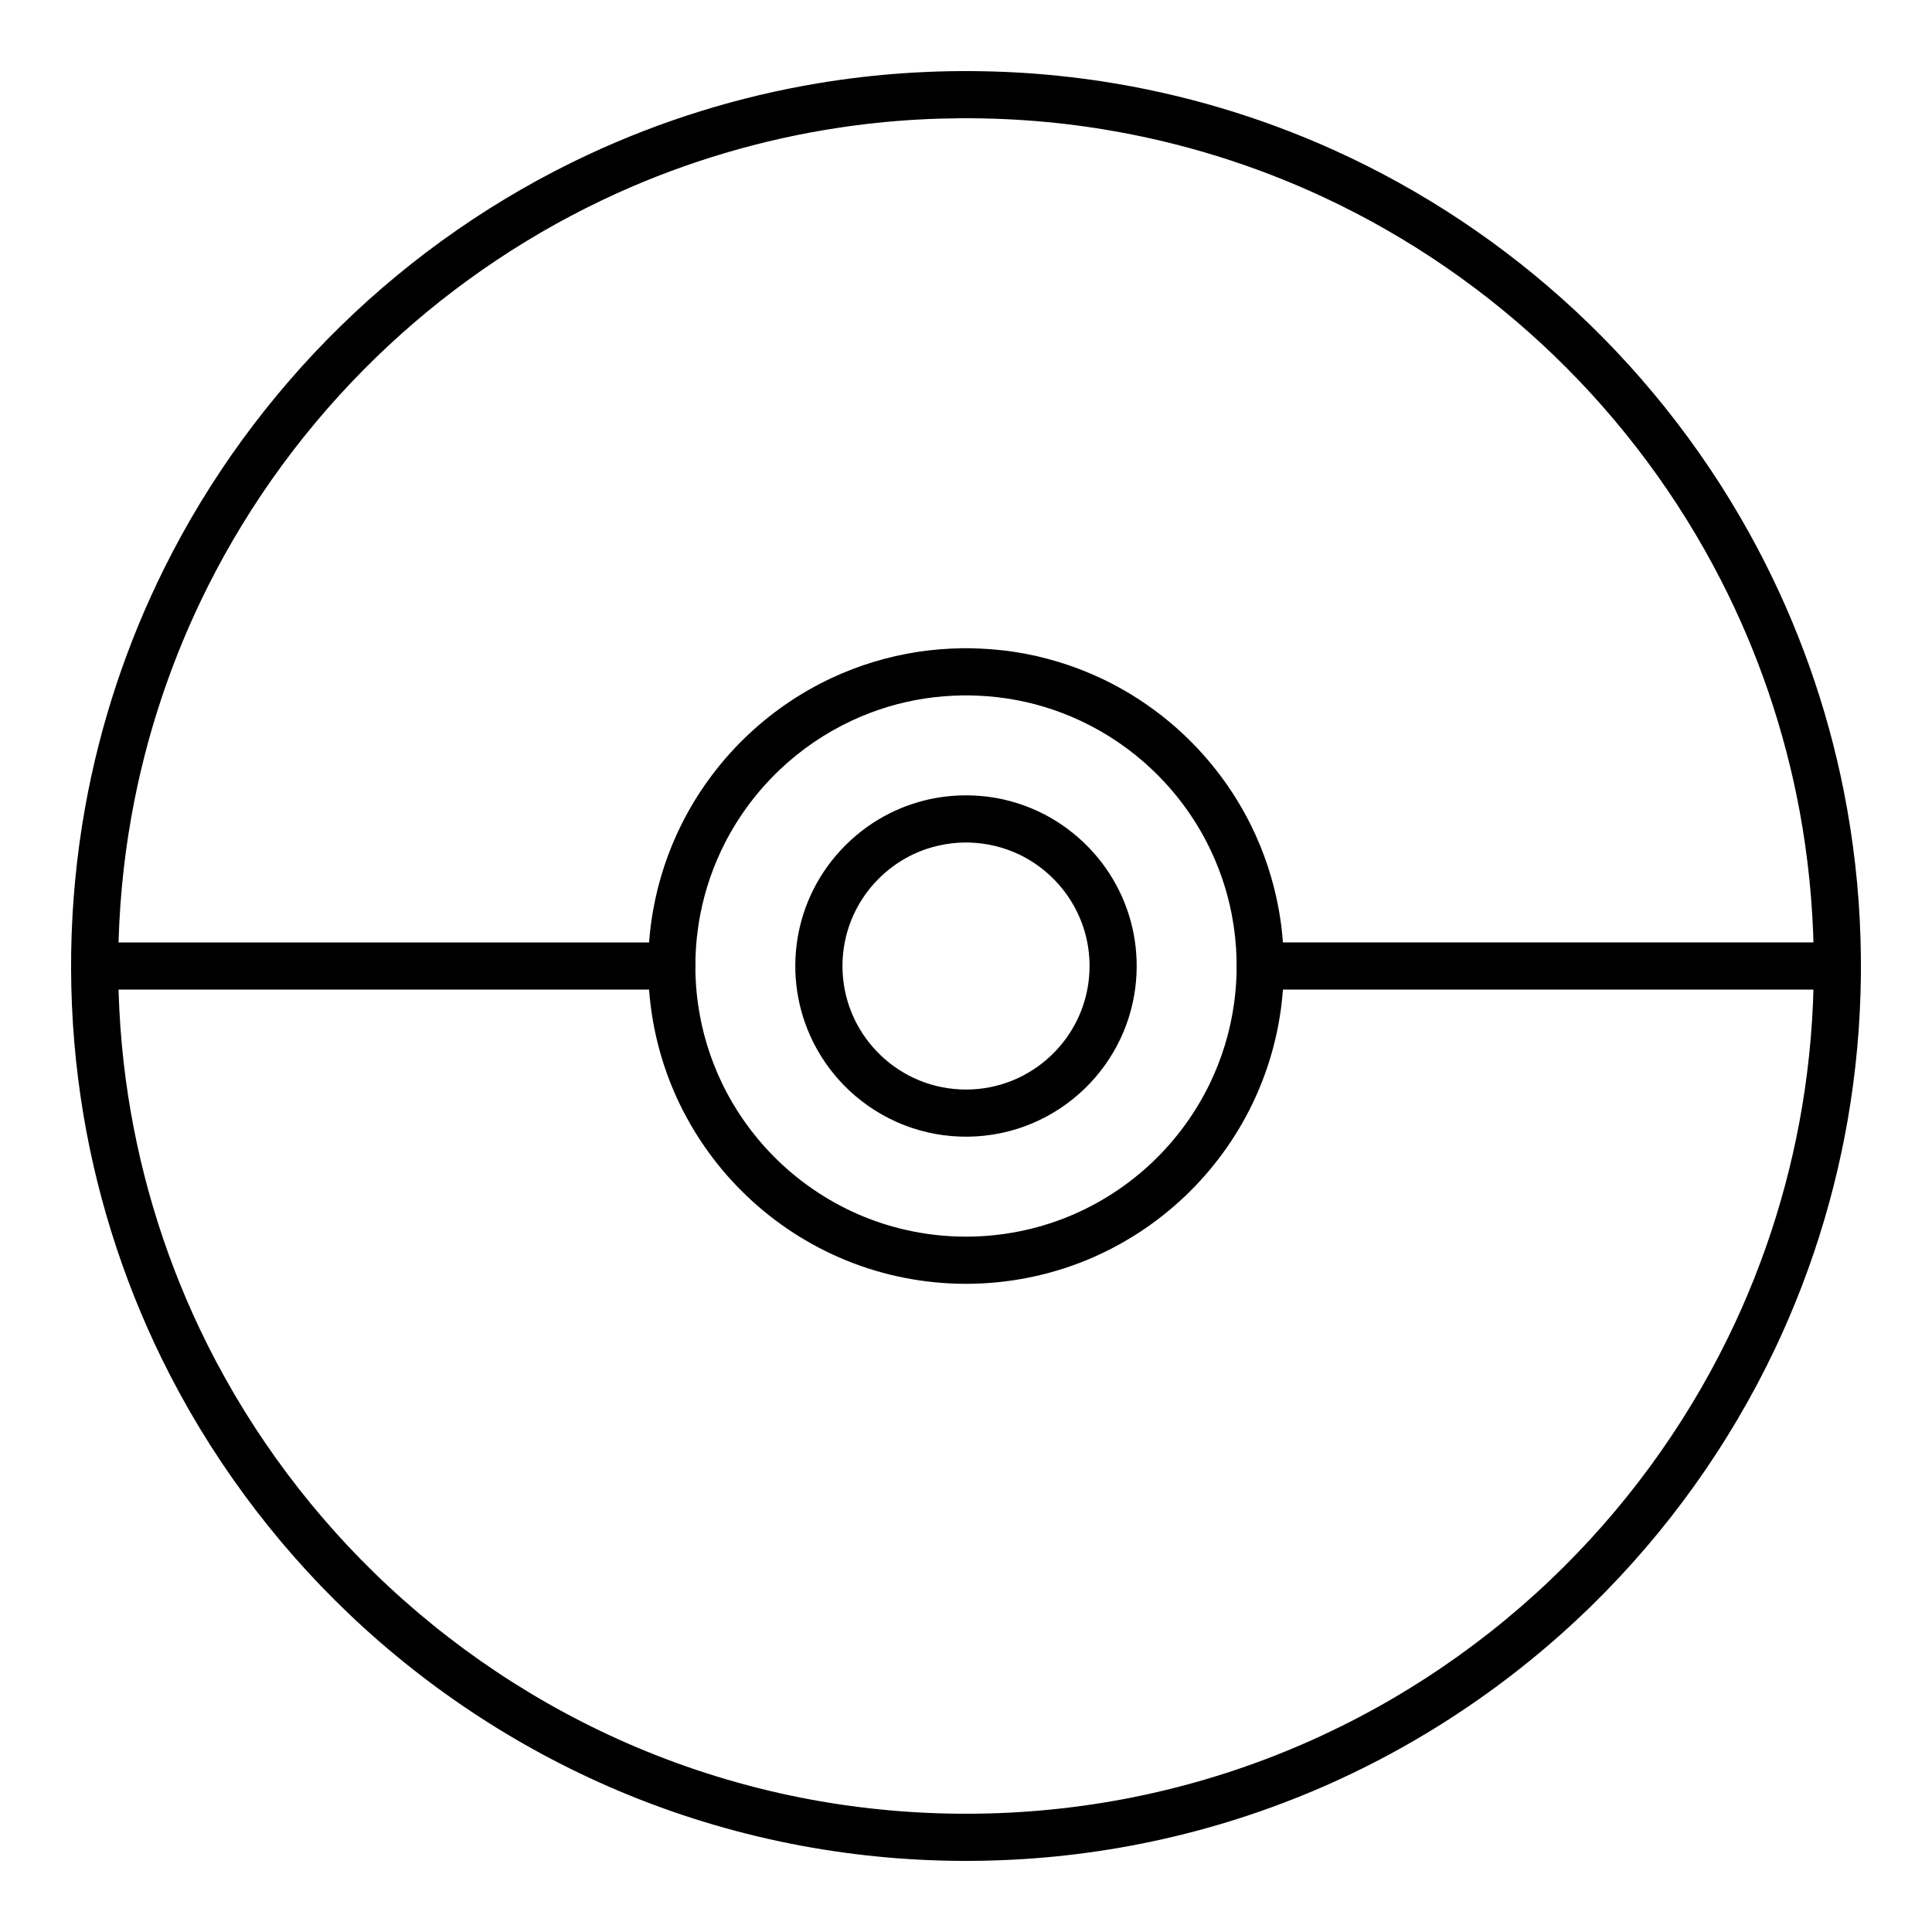
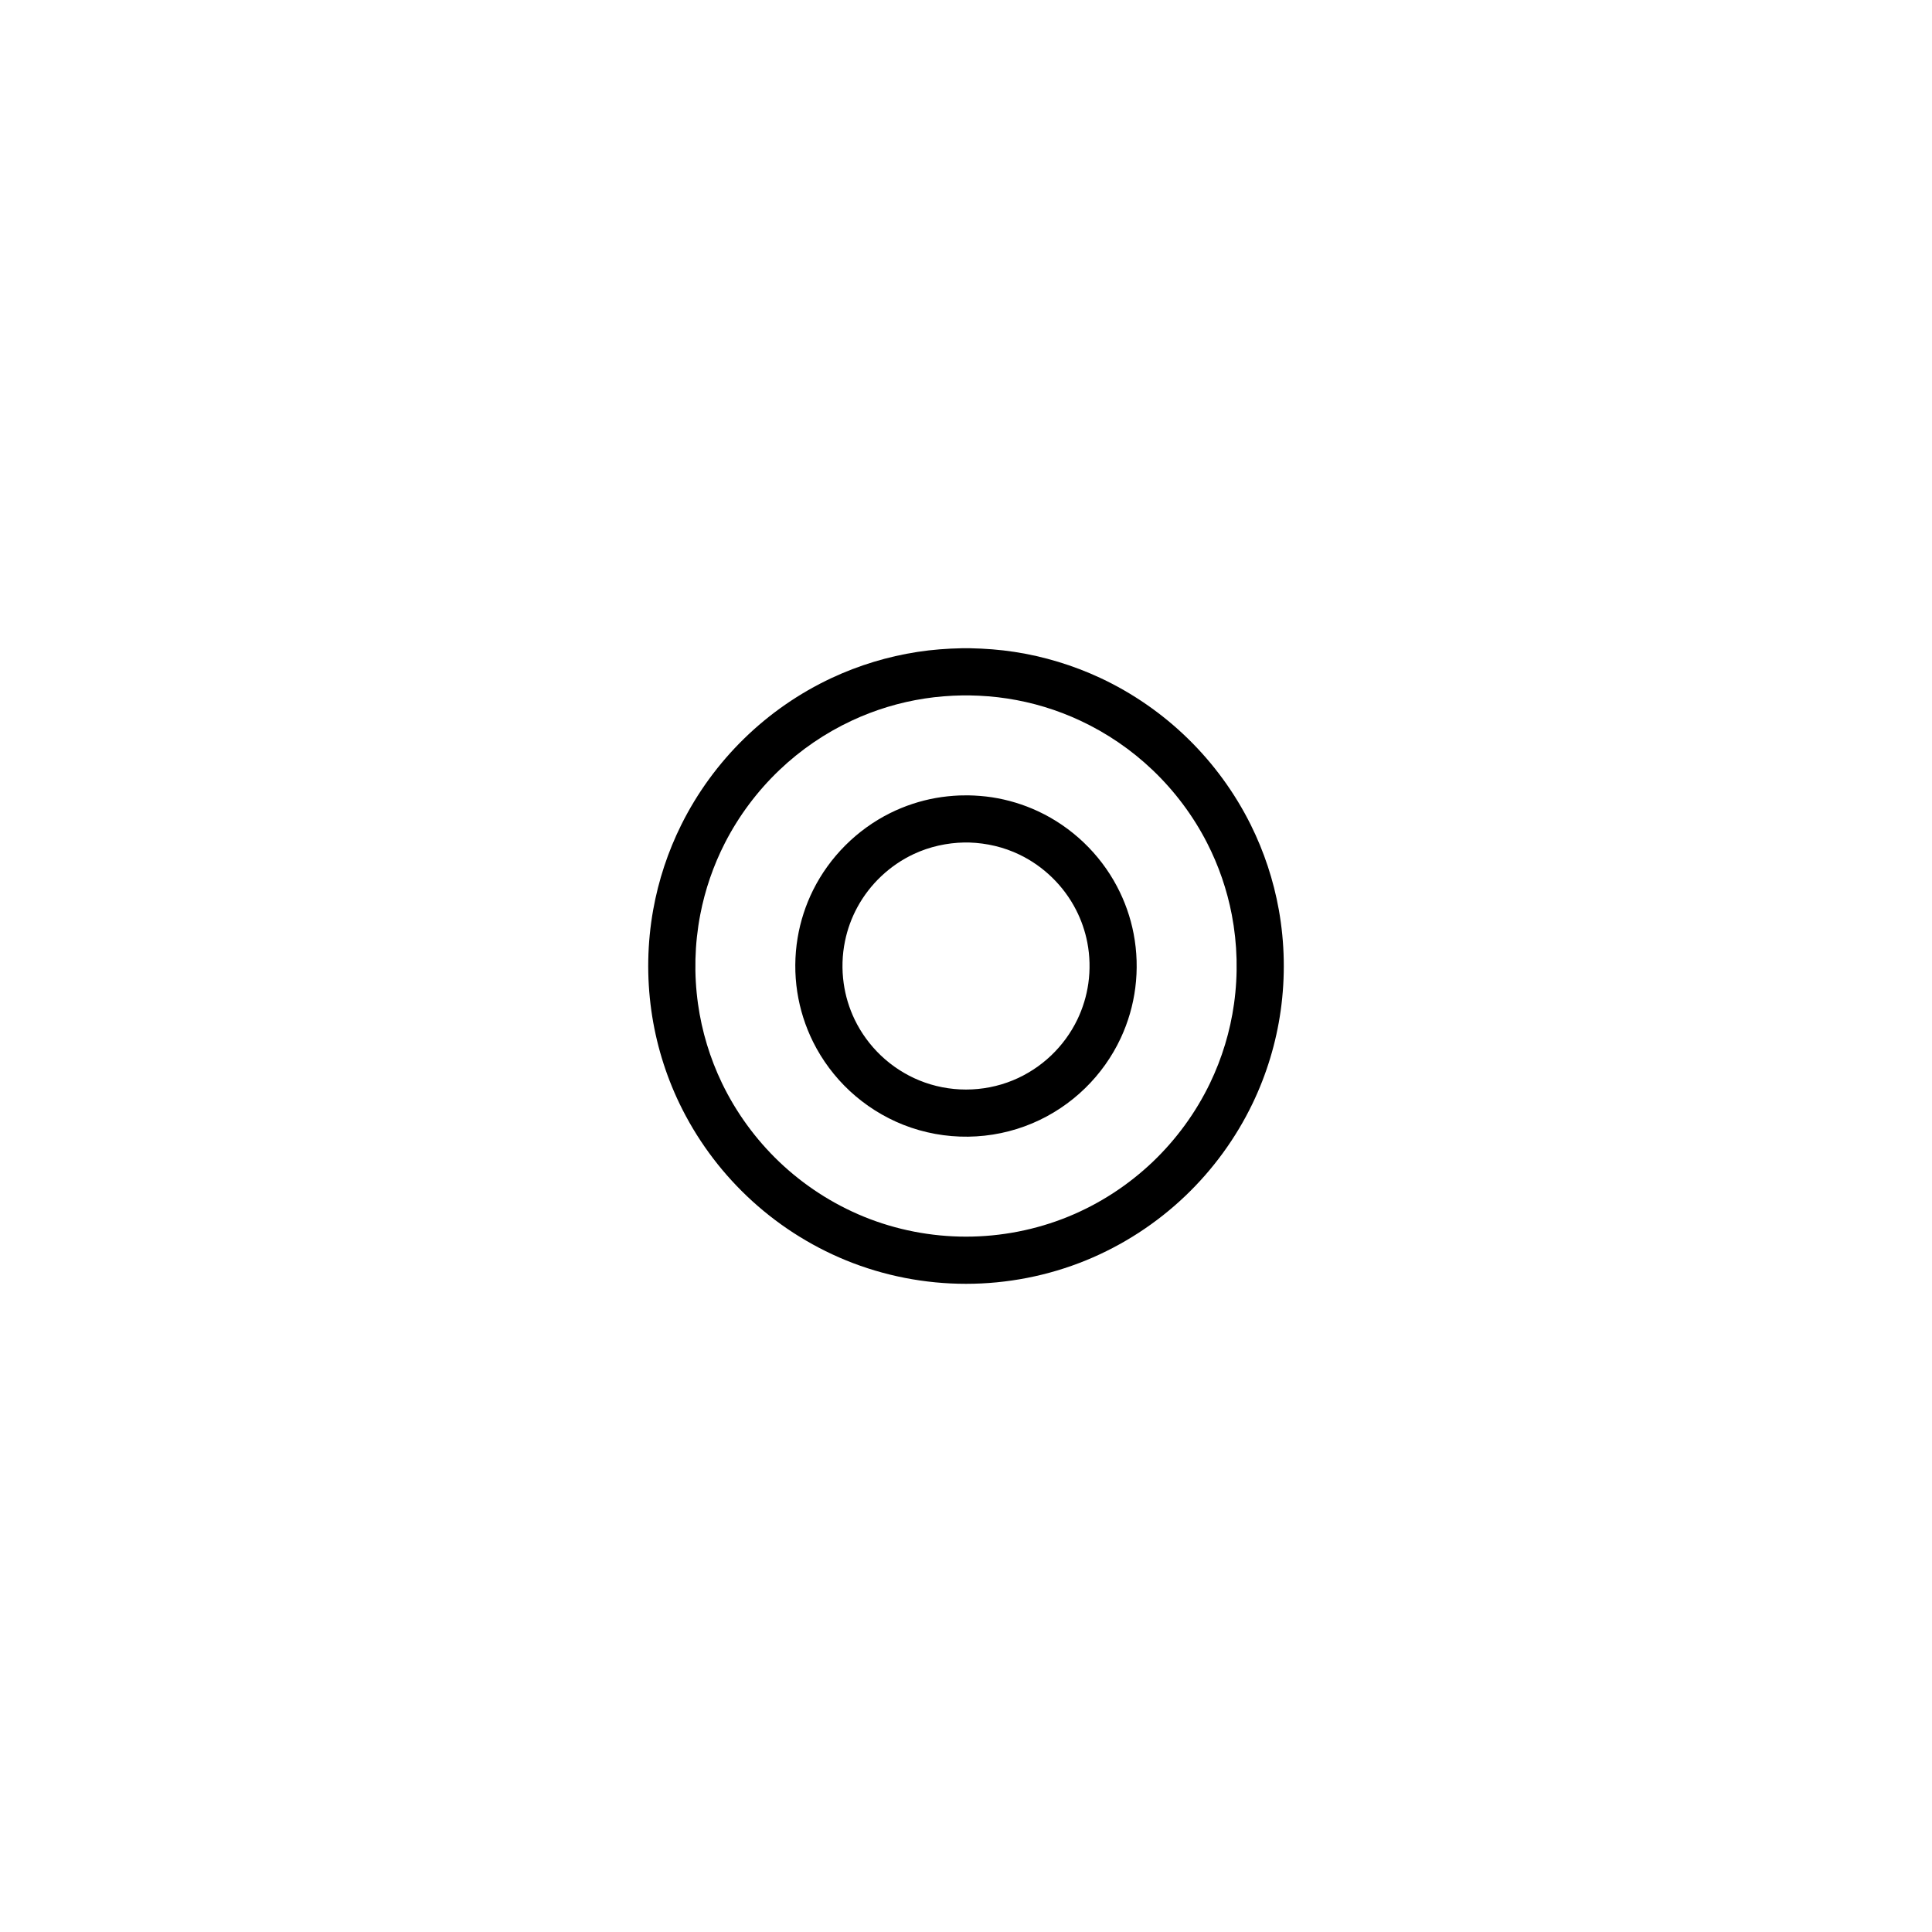
<svg xmlns="http://www.w3.org/2000/svg" fill="#000000" width="800px" height="800px" version="1.1" viewBox="144 144 512 512">
  <g>
-     <path d="m401.53 162.84c4.062 0.039 8.121 0.156 12.176 0.383 7.492 0.43 14.965 1.211 22.383 2.344 21.203 3.246 41.941 9.395 61.477 18.234 23.453 10.609 45.121 25.062 63.961 42.602 19.492 18.145 35.914 39.555 48.348 63.109 10.633 20.145 18.328 41.82 22.754 64.164 5.086 25.625 5.898 52.094 2.438 77.98-3.234 24.164-10.234 47.801-20.688 69.824-12.051 25.379-28.641 48.555-48.738 68.18-21.148 20.648-46.133 37.316-73.355 48.844-14.785 6.254-30.211 11-45.961 14.117-14.742 2.93-29.762 4.434-44.793 4.531-15.059 0.094-30.125-1.227-44.941-3.973-15.809-2.926-31.312-7.477-46.199-13.566-27.379-11.199-52.578-27.57-73.98-47.977-20.32-19.379-37.184-42.344-49.539-67.562-10.703-21.863-17.984-45.375-21.52-69.461-3.711-25.363-3.316-51.34 1.195-76.574 3.934-21.992 11.02-43.402 20.969-63.414 11.863-23.863 27.781-45.676 46.848-64.293 19.078-18.637 41.289-34.039 65.453-45.324 19.402-9.07 40.035-15.465 61.16-18.973 7.387-1.223 14.832-2.098 22.305-2.621 4.035-0.281 8.086-0.445 12.133-0.535 2.039-0.035 4.078-0.047 6.117-0.039zm-2.981 12.492c-3.852 0.043-7.695 0.148-11.539 0.367-7.102 0.406-14.18 1.145-21.207 2.223-20.074 3.07-39.719 8.895-58.223 17.262-22.207 10.051-42.746 23.75-60.586 40.363-18.469 17.199-34.031 37.48-45.812 59.801-10.07 19.07-17.359 39.602-21.555 60.762-4.816 24.277-5.578 49.359-2.305 73.891 3.066 22.887 9.688 45.266 19.59 66.125 11.414 24.047 27.133 46.004 46.176 64.598 20.039 19.562 43.711 35.355 69.5 46.273 14.008 5.926 28.609 10.418 43.527 13.375 13.969 2.769 28.195 4.191 42.434 4.285 14.27 0.09 28.551-1.156 42.586-3.758 14.973-2.777 29.656-7.09 43.75-12.855 25.938-10.602 49.809-26.113 70.086-45.449 19.258-18.359 35.234-40.121 46.93-64.016 10.145-20.703 17.043-42.965 20.383-65.777 3.594-24.492 3.129-49.594-1.379-73.938-3.938-21.238-10.977-41.883-20.832-61.105-11.305-22.066-26.289-42.211-44.125-59.426-17.859-17.238-38.566-31.5-61.051-42.008-18.371-8.582-37.906-14.641-57.914-17.957-7-1.164-14.051-1.992-21.129-2.484-3.828-0.27-7.668-0.426-11.5-0.508-1.938-0.039-3.875-0.051-5.805-0.043z" />
    <path d="m401.09 315.79c3.926 0.078 7.836 0.371 11.723 0.965 7.871 1.207 15.559 3.539 22.77 6.902 8.582 4.012 16.469 9.477 23.238 16.094 6.773 6.613 12.422 14.359 16.641 22.832 3.531 7.109 6.043 14.715 7.441 22.527 1.57 8.781 1.738 17.82 0.5 26.66-1.199 8.57-3.738 16.945-7.492 24.734-4.41 9.137-10.473 17.453-17.812 24.449-7.602 7.25-16.551 13.062-26.27 17.039-10.078 4.121-20.941 6.231-31.824 6.231-10.887 0-21.75-2.109-31.824-6.231-9.723-3.977-18.672-9.789-26.27-17.039-7.344-6.996-13.406-15.312-17.816-24.449-3.754-7.789-6.289-16.164-7.488-24.734-1.242-8.84-1.074-17.879 0.496-26.66 1.398-7.812 3.91-15.418 7.445-22.527 4.215-8.473 9.863-16.219 16.637-22.832 6.769-6.617 14.656-12.082 23.242-16.094 7.207-3.363 14.895-5.695 22.766-6.902 3.887-0.594 7.797-0.887 11.727-0.965 1.086-0.008 1.086-0.008 2.172 0zm-2.016 12.5c-3.348 0.059-6.684 0.309-9.992 0.82-6.695 1.02-13.238 3.004-19.367 5.871-7.055 3.293-13.555 7.742-19.188 13.113-5.828 5.562-10.723 12.102-14.402 19.273-3.074 6.004-5.289 12.434-6.559 19.062-1.488 7.762-1.688 15.773-0.59 23.602 1.02 7.293 3.18 14.418 6.375 21.051 3.758 7.781 8.926 14.867 15.176 20.832 6.477 6.172 14.102 11.125 22.379 14.508 8.582 3.508 17.828 5.301 27.098 5.301 9.266 0 18.512-1.793 27.098-5.301 8.277-3.383 15.898-8.336 22.375-14.508 6.25-5.965 11.422-13.051 15.176-20.832 3.195-6.633 5.356-13.758 6.375-21.047 1.098-7.832 0.898-15.844-0.586-23.605-1.273-6.629-3.484-13.059-6.562-19.062-3.676-7.172-8.57-13.711-14.402-19.273-5.629-5.371-12.133-9.82-19.188-13.113-6.129-2.867-12.672-4.852-19.363-5.871-3.312-0.512-6.648-0.762-9.992-0.82-0.93-0.008-0.926-0.008-1.859 0zm1.512 26.484c2.109 0.043 4.207 0.199 6.297 0.516 4.227 0.648 8.359 1.902 12.234 3.711 8.902 4.16 16.324 11.234 20.906 19.926 2.078 3.93 3.566 8.164 4.402 12.523 0.902 4.703 1.051 9.555 0.445 14.305-0.586 4.617-1.895 9.141-3.867 13.363-2.305 4.938-5.512 9.441-9.406 13.242-4.035 3.941-8.797 7.121-13.992 9.316-5.375 2.277-11.184 3.484-17.02 3.555-5.856 0.074-11.715-0.988-17.168-3.137-5.246-2.074-10.094-5.141-14.227-8.984-3.981-3.707-7.293-8.133-9.715-13.004-2.062-4.16-3.484-8.637-4.188-13.223-0.727-4.738-0.695-9.59 0.09-14.316 0.73-4.398 2.117-8.68 4.098-12.668 4.379-8.793 11.629-16.043 20.422-20.422 3.82-1.895 7.91-3.25 12.109-4 2.07-0.367 4.148-0.582 6.25-0.672 0.777-0.023 1.551-0.039 2.328-0.031zm-1.008 12.492c-4.633 0.09-9.195 1.094-13.402 3.055-6.324 2.957-11.629 7.953-14.961 14.09-1.531 2.816-2.641 5.852-3.281 8.996-0.758 3.668-0.871 7.465-0.348 11.18 0.461 3.32 1.449 6.57 2.906 9.602 1.711 3.551 4.074 6.781 6.93 9.508 2.957 2.816 6.434 5.078 10.215 6.625 3.914 1.602 8.137 2.418 12.367 2.418 4.227 0 8.449-0.816 12.367-2.418 3.777-1.547 7.258-3.809 10.211-6.625 2.856-2.727 5.219-5.957 6.93-9.508 1.457-3.031 2.445-6.281 2.91-9.602 0.504-3.574 0.414-7.234-0.266-10.785-0.582-3.016-1.594-5.957-3-8.691-3.242-6.332-8.562-11.527-14.969-14.617-4.176-2.016-8.715-3.07-13.34-3.219-0.418-0.008-0.844-0.008-1.27-0.008z" />
-     <path d="m322.64 393.78c0.203 0.031 0.406 0.055 0.605 0.09 0.805 0.164 1.57 0.48 2.254 0.938 0.512 0.34 0.965 0.754 1.355 1.23 1.59 1.93 1.859 4.699 0.684 6.91-0.293 0.539-0.66 1.035-1.09 1.473-0.871 0.871-2 1.469-3.203 1.711-0.535 0.102-0.672 0.09-1.219 0.121h-152.94c-0.547-0.031-0.684-0.02-1.219-0.121-1.203-0.242-2.332-0.84-3.203-1.711-0.574-0.582-1.035-1.27-1.348-2.027-0.961-2.309-0.414-5.043 1.348-6.812 0.438-0.434 0.938-0.797 1.477-1.09 0.719-0.387 1.52-0.625 2.332-0.711 0.207-0.016 0.41-0.016 0.613-0.027h152.94c0.203 0.012 0.41 0.023 0.613 0.027z" />
-     <path d="m631.52 393.78c0.539 0.086 0.676 0.086 1.199 0.242 1.18 0.359 2.238 1.066 3.016 2.016 0.391 0.473 0.707 1.008 0.941 1.57 0.242 0.57 0.391 1.168 0.449 1.781 0.246 2.488-1.066 4.941-3.273 6.125-0.719 0.383-1.516 0.621-2.332 0.707-0.203 0.016-0.41 0.016-0.613 0.031h-152.94c-0.203-0.016-0.406-0.016-0.613-0.031-0.812-0.086-1.613-0.324-2.332-0.707-0.719-0.391-1.367-0.918-1.883-1.547-0.391-0.477-0.707-1.008-0.941-1.574-0.961-2.309-0.414-5.043 1.348-6.812 0.871-0.871 2-1.469 3.203-1.711 0.535-0.102 0.672-0.09 1.219-0.117h152.94c0.203 0.012 0.41 0.023 0.613 0.027z" />
  </g>
</svg>